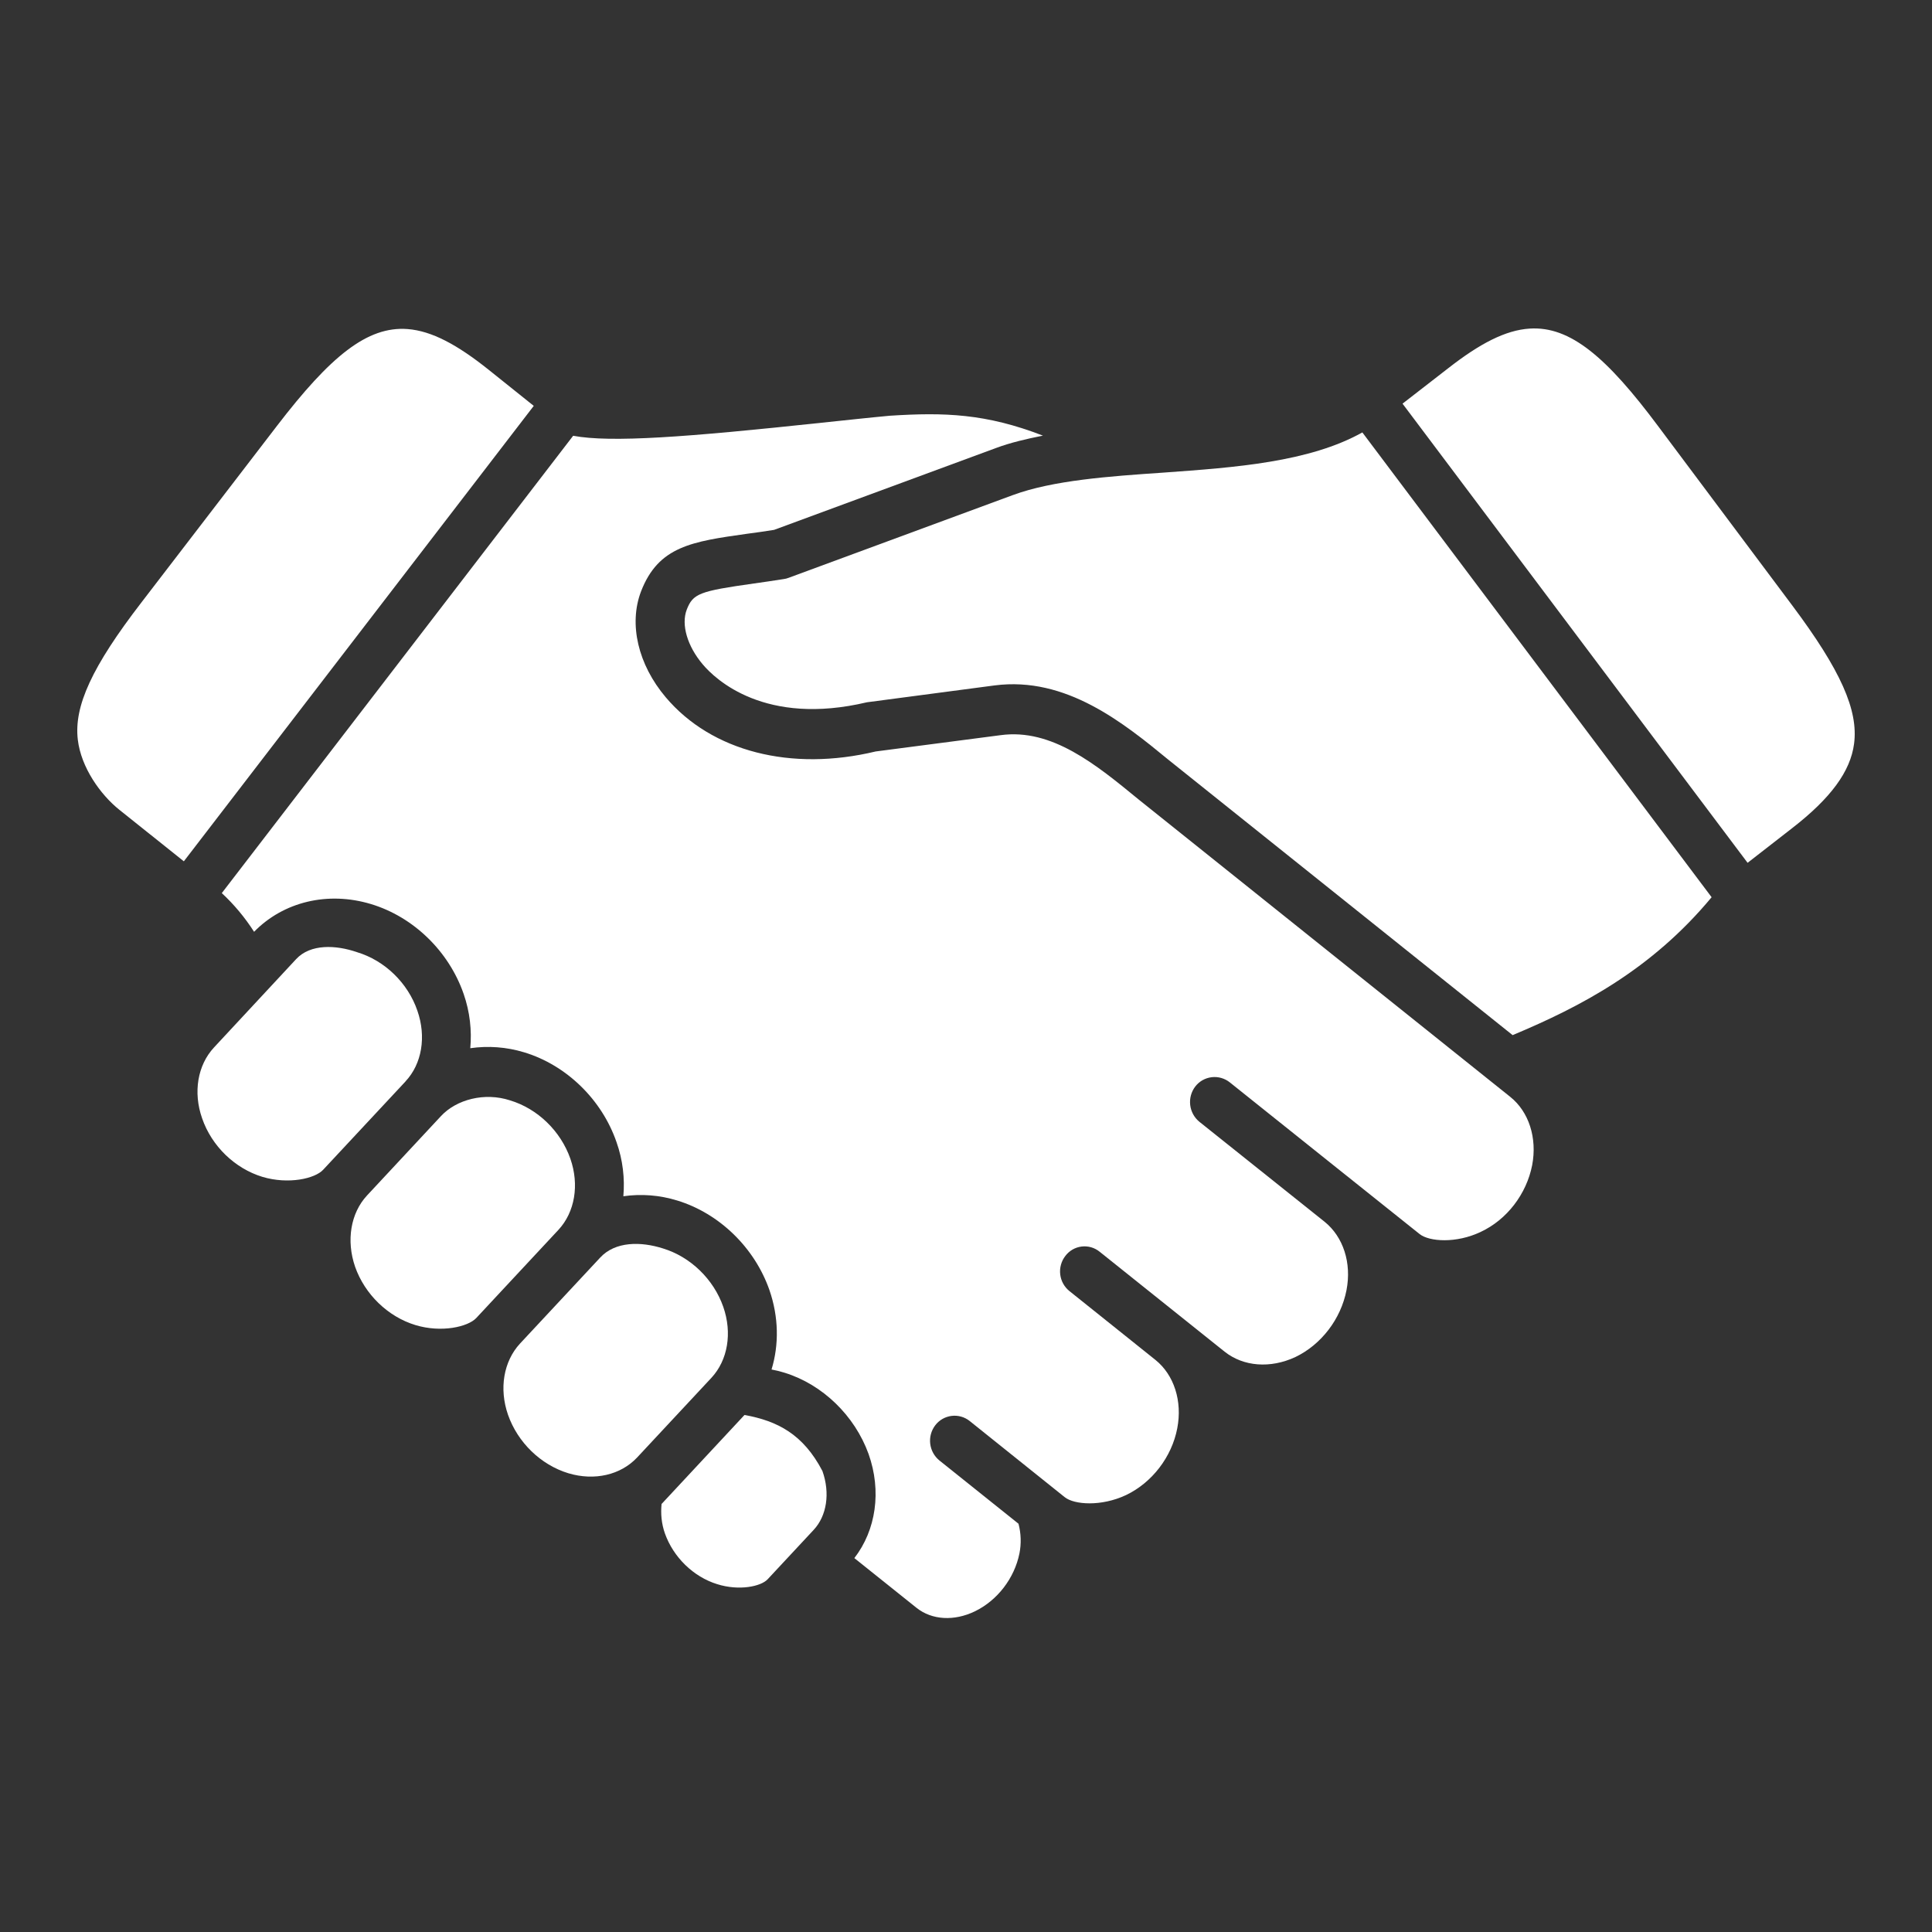
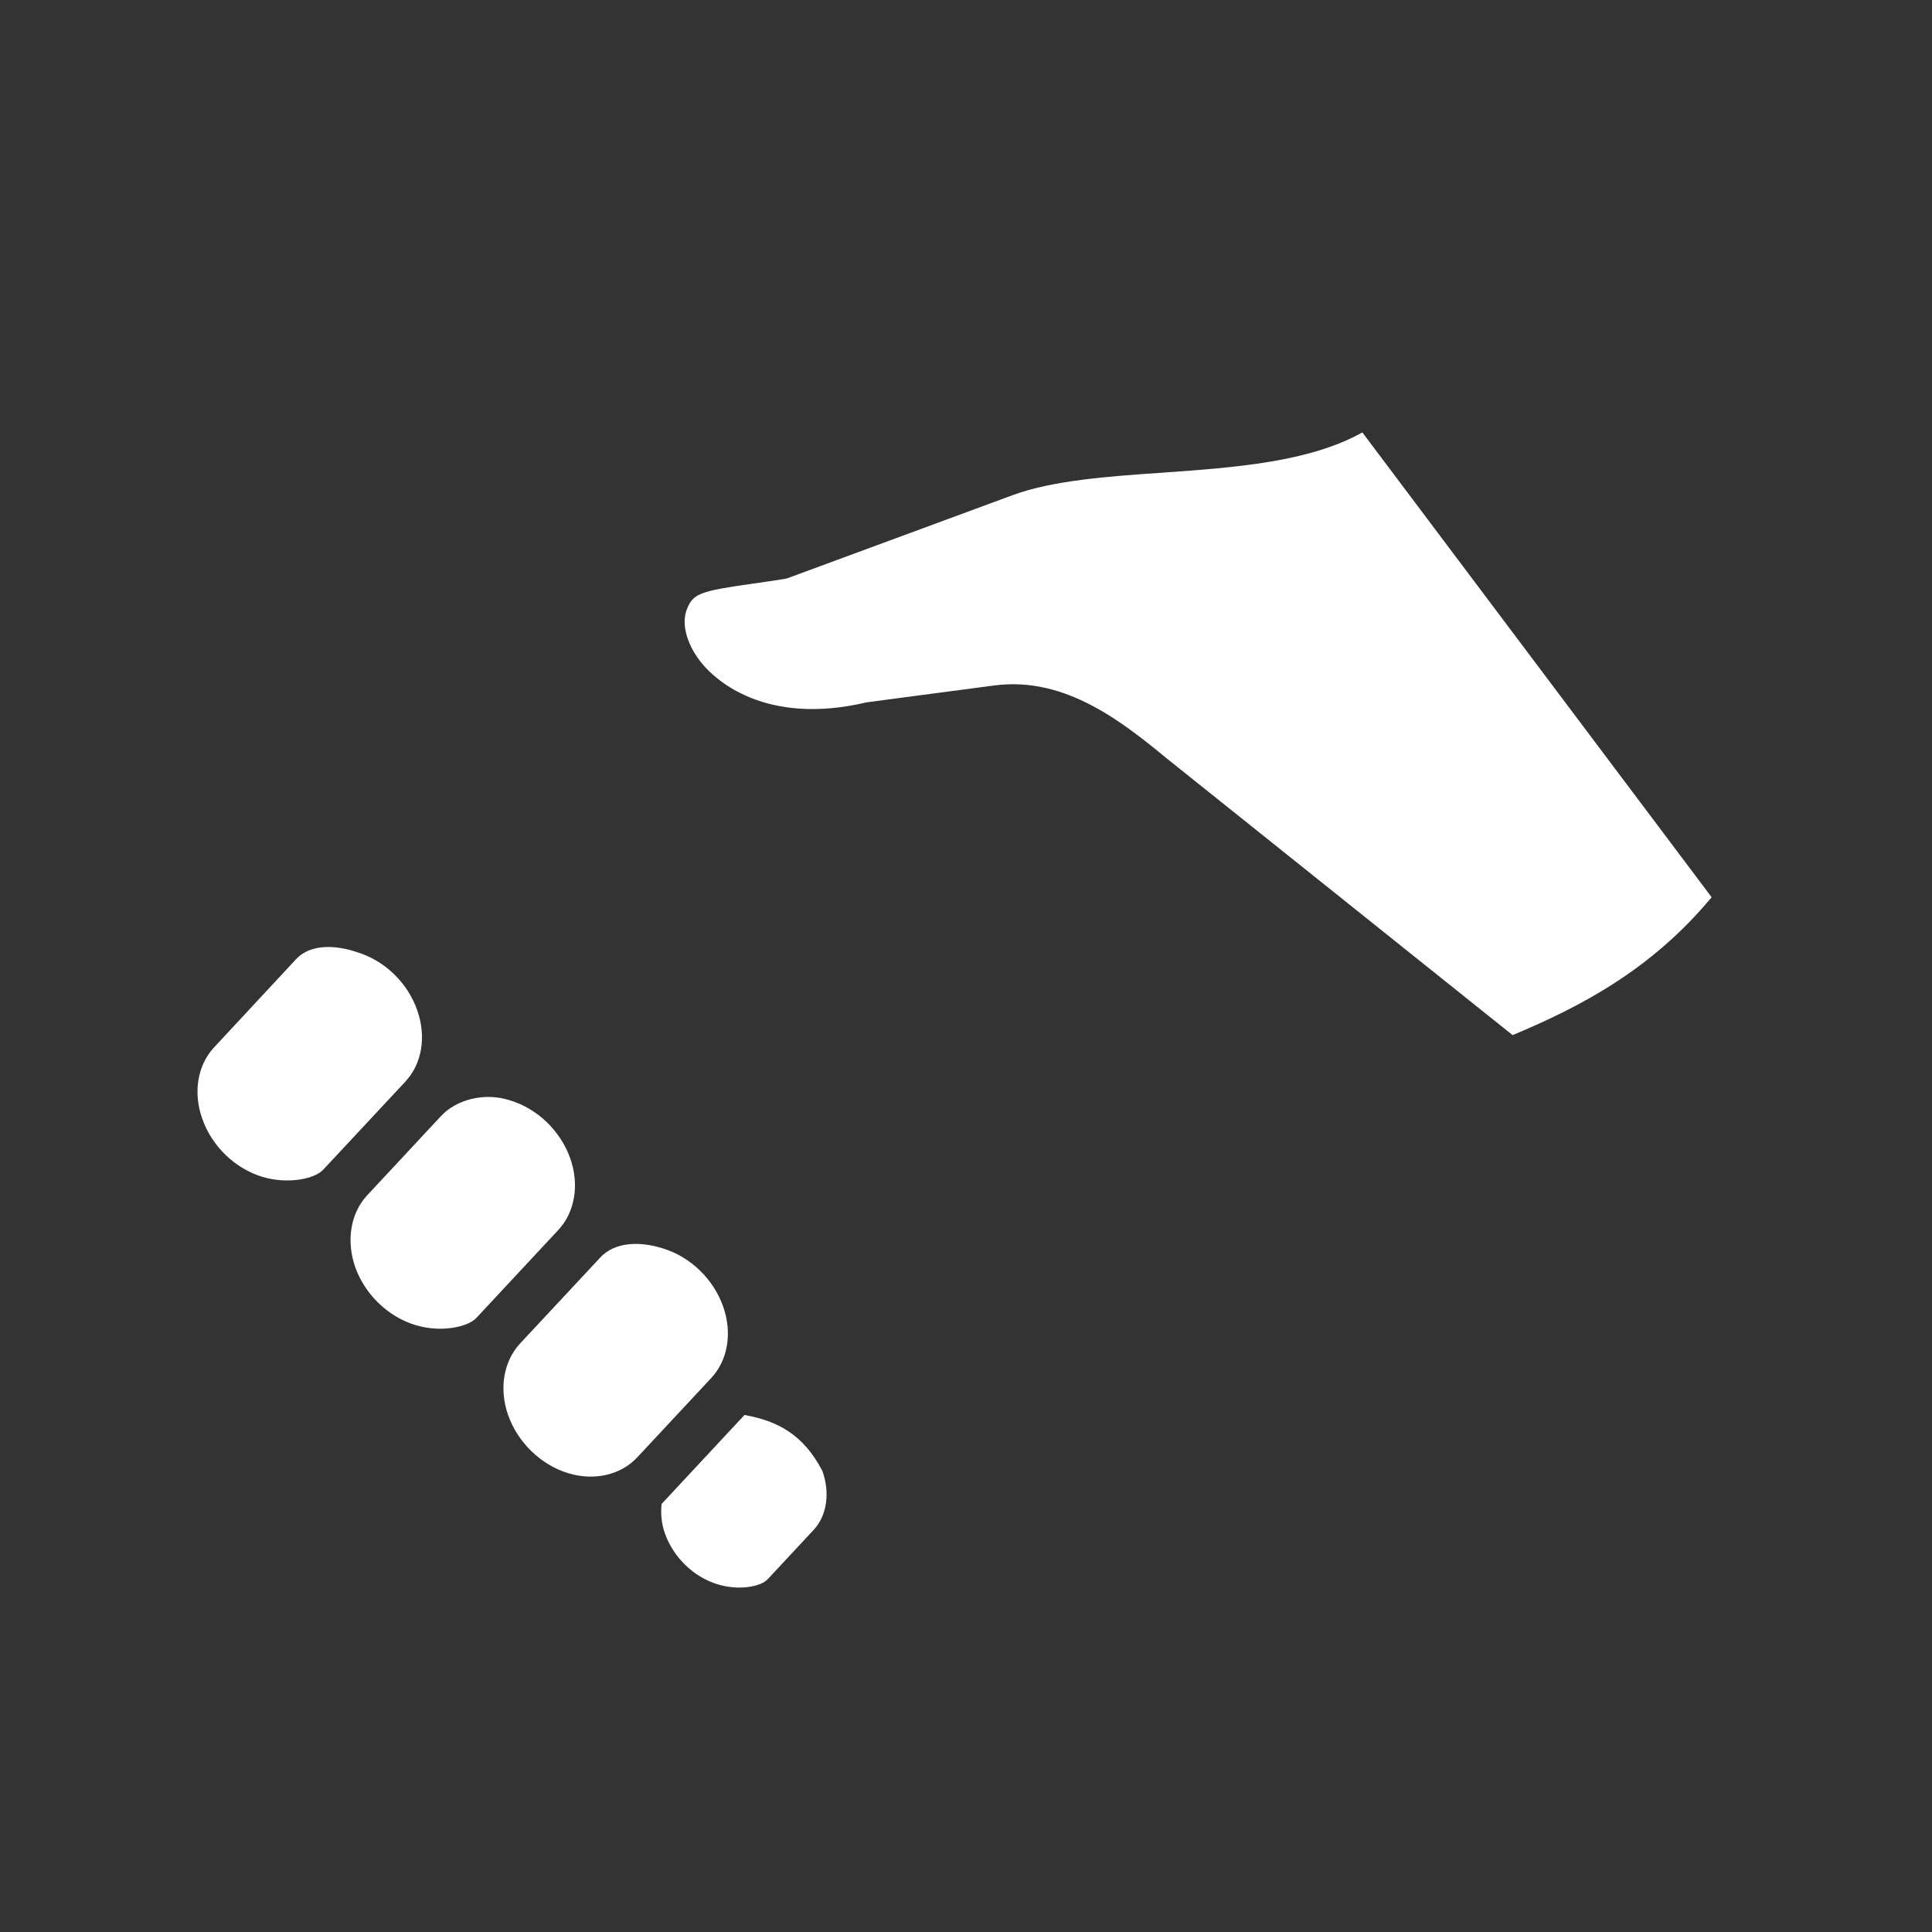
<svg xmlns="http://www.w3.org/2000/svg" width="100" height="100" viewBox="0 0 100 100" fill="none">
  <rect x="0" y="0" width="100" height="100" fill="#333333" stroke="none" />
  <path d="M34.243 77.846C34.193 78.341 34.236 78.859 34.416 79.371C34.857 80.608 35.892 81.615 37.118 81.995C38.258 82.355 39.391 82.115 39.735 81.741L42.111 79.191C42.799 78.456 42.973 77.281 42.569 76.14C41.574 74.235 40.242 73.547 38.535 73.239L34.243 77.846ZM31.064 65.094L26.91 69.549C26.066 70.467 25.824 71.878 26.295 73.23C26.795 74.659 27.989 75.821 29.418 76.255C30.77 76.66 32.127 76.345 32.976 75.441L36.822 71.316C37.672 70.401 37.908 68.996 37.437 67.644C36.937 66.209 35.736 65.051 34.315 64.619C33.18 64.257 31.849 64.243 31.064 65.094ZM22.829 57.764L18.994 61.881C18.149 62.792 17.913 64.208 18.379 65.565C18.879 66.989 20.073 68.151 21.501 68.585C22.851 68.996 24.222 68.676 24.649 68.223L28.907 63.654C29.757 62.736 29.993 61.325 29.522 59.975C29.019 58.541 27.826 57.384 26.397 56.954C25.083 56.526 23.629 56.907 22.829 57.764ZM15.326 49.646L11.075 54.218C10.226 55.133 9.989 56.538 10.461 57.883C10.956 59.323 12.157 60.48 13.585 60.915C14.935 61.318 16.303 61.005 16.726 60.547L20.988 55.977V55.973C21.838 55.068 22.074 53.662 21.603 52.312C21.11 50.872 19.91 49.714 18.481 49.285C17.389 48.908 16.068 48.844 15.326 49.646ZM70.515 22.382C67.765 23.919 63.944 24.195 60.222 24.462C57.407 24.654 54.502 24.858 52.415 25.629L40.809 29.911C40.731 29.941 40.65 29.962 40.567 29.972C40.007 30.06 39.488 30.136 39.023 30.201C36.197 30.599 35.87 30.72 35.545 31.557C35.249 32.331 35.574 33.446 36.377 34.392C37.033 35.17 39.597 37.599 44.872 36.35L51.482 35.477C55.183 35 58.15 37.413 60.52 39.36L78.293 53.578L78.307 53.572C81.821 52.101 85.481 50.189 88.593 46.44L70.515 22.382Z" fill="white" />
-   <path d="M46.059 21.518C45.005 21.615 43.798 21.748 42.531 21.88C35.526 22.628 31.642 22.922 29.666 22.556L11.48 46.227C12.12 46.821 12.681 47.494 13.151 48.23C14.671 46.674 16.968 46.119 19.204 46.795C21.399 47.457 23.232 49.236 23.998 51.444C24.323 52.378 24.425 53.337 24.342 54.255C25.272 54.121 26.221 54.193 27.12 54.465C29.309 55.123 31.149 56.907 31.91 59.115C32.24 60.044 32.344 61 32.265 61.918C33.196 61.784 34.145 61.859 35.044 62.136C37.228 62.798 39.059 64.578 39.826 66.774C40.307 68.166 40.326 69.6 39.935 70.885C40.158 70.927 40.387 70.982 40.615 71.054C42.575 71.661 44.24 73.272 44.957 75.257C45.64 77.179 45.343 79.198 44.221 80.647L47.448 83.228C48.237 83.854 49.388 83.922 50.462 83.401C51.627 82.836 52.507 81.689 52.766 80.405C52.867 79.896 52.849 79.37 52.717 78.868L48.624 75.594C48.359 75.378 48.188 75.067 48.148 74.728C48.107 74.389 48.2 74.047 48.407 73.774C48.508 73.641 48.635 73.529 48.78 73.445C48.925 73.362 49.085 73.308 49.251 73.287C49.418 73.266 49.586 73.279 49.748 73.324C49.909 73.369 50.059 73.446 50.19 73.551L55.111 77.494C55.599 77.885 56.999 77.989 58.283 77.385C59.632 76.74 60.652 75.411 60.935 73.928C61.206 72.526 60.772 71.167 59.806 70.389L55.356 66.828C55.089 66.614 54.917 66.304 54.877 65.965C54.836 65.626 54.93 65.284 55.138 65.013C55.238 64.878 55.364 64.765 55.509 64.68C55.654 64.596 55.814 64.541 55.98 64.521C56.147 64.5 56.315 64.513 56.477 64.559C56.638 64.605 56.788 64.684 56.918 64.79L63.387 69.963C64.359 70.736 65.757 70.843 67.047 70.241C68.385 69.601 69.406 68.274 69.695 66.775C69.966 65.373 69.532 64.019 68.556 63.234L62.084 58.067C61.817 57.85 61.645 57.538 61.605 57.197C61.564 56.855 61.658 56.511 61.867 56.238C61.969 56.105 62.097 55.994 62.242 55.911C62.388 55.829 62.548 55.776 62.715 55.756C62.881 55.736 63.05 55.749 63.211 55.795C63.372 55.841 63.522 55.918 63.653 56.022C63.653 56.022 73.479 63.88 73.486 63.88C73.975 64.264 75.368 64.373 76.645 63.761C77.998 63.13 79.011 61.804 79.305 60.309C79.571 58.905 79.137 57.541 78.166 56.77L58.933 41.379C56.727 39.57 54.447 37.695 51.8 38.051L45.324 38.896C40.958 39.945 36.84 38.907 34.459 36.092C33.023 34.396 32.535 32.298 33.18 30.611C34.084 28.272 35.816 28.03 38.674 27.627C39.101 27.573 39.561 27.506 40.067 27.426L51.553 23.189C52.3 22.911 53.126 22.718 53.982 22.548C51.029 21.406 48.888 21.337 46.059 21.518ZM21.097 17.032C19.005 16.873 17.095 18.45 14.345 22.031L7.314 31.19C4.77 34.494 3.818 36.549 4.028 38.29C4.197 39.721 5.193 41.126 6.18 41.917L9.516 44.581L27.627 21.008L25.283 19.131C23.672 17.846 22.352 17.129 21.097 17.032ZM79.175 17.008C77.92 17.087 76.589 17.788 74.965 19.055L72.595 20.893L90.455 44.659L92.764 42.863C94.761 41.314 95.779 39.928 95.966 38.499C96.196 36.762 95.274 34.691 92.771 31.344L85.854 22.097C83.159 18.479 81.273 16.873 79.175 17.008Z" fill="white" />
</svg>